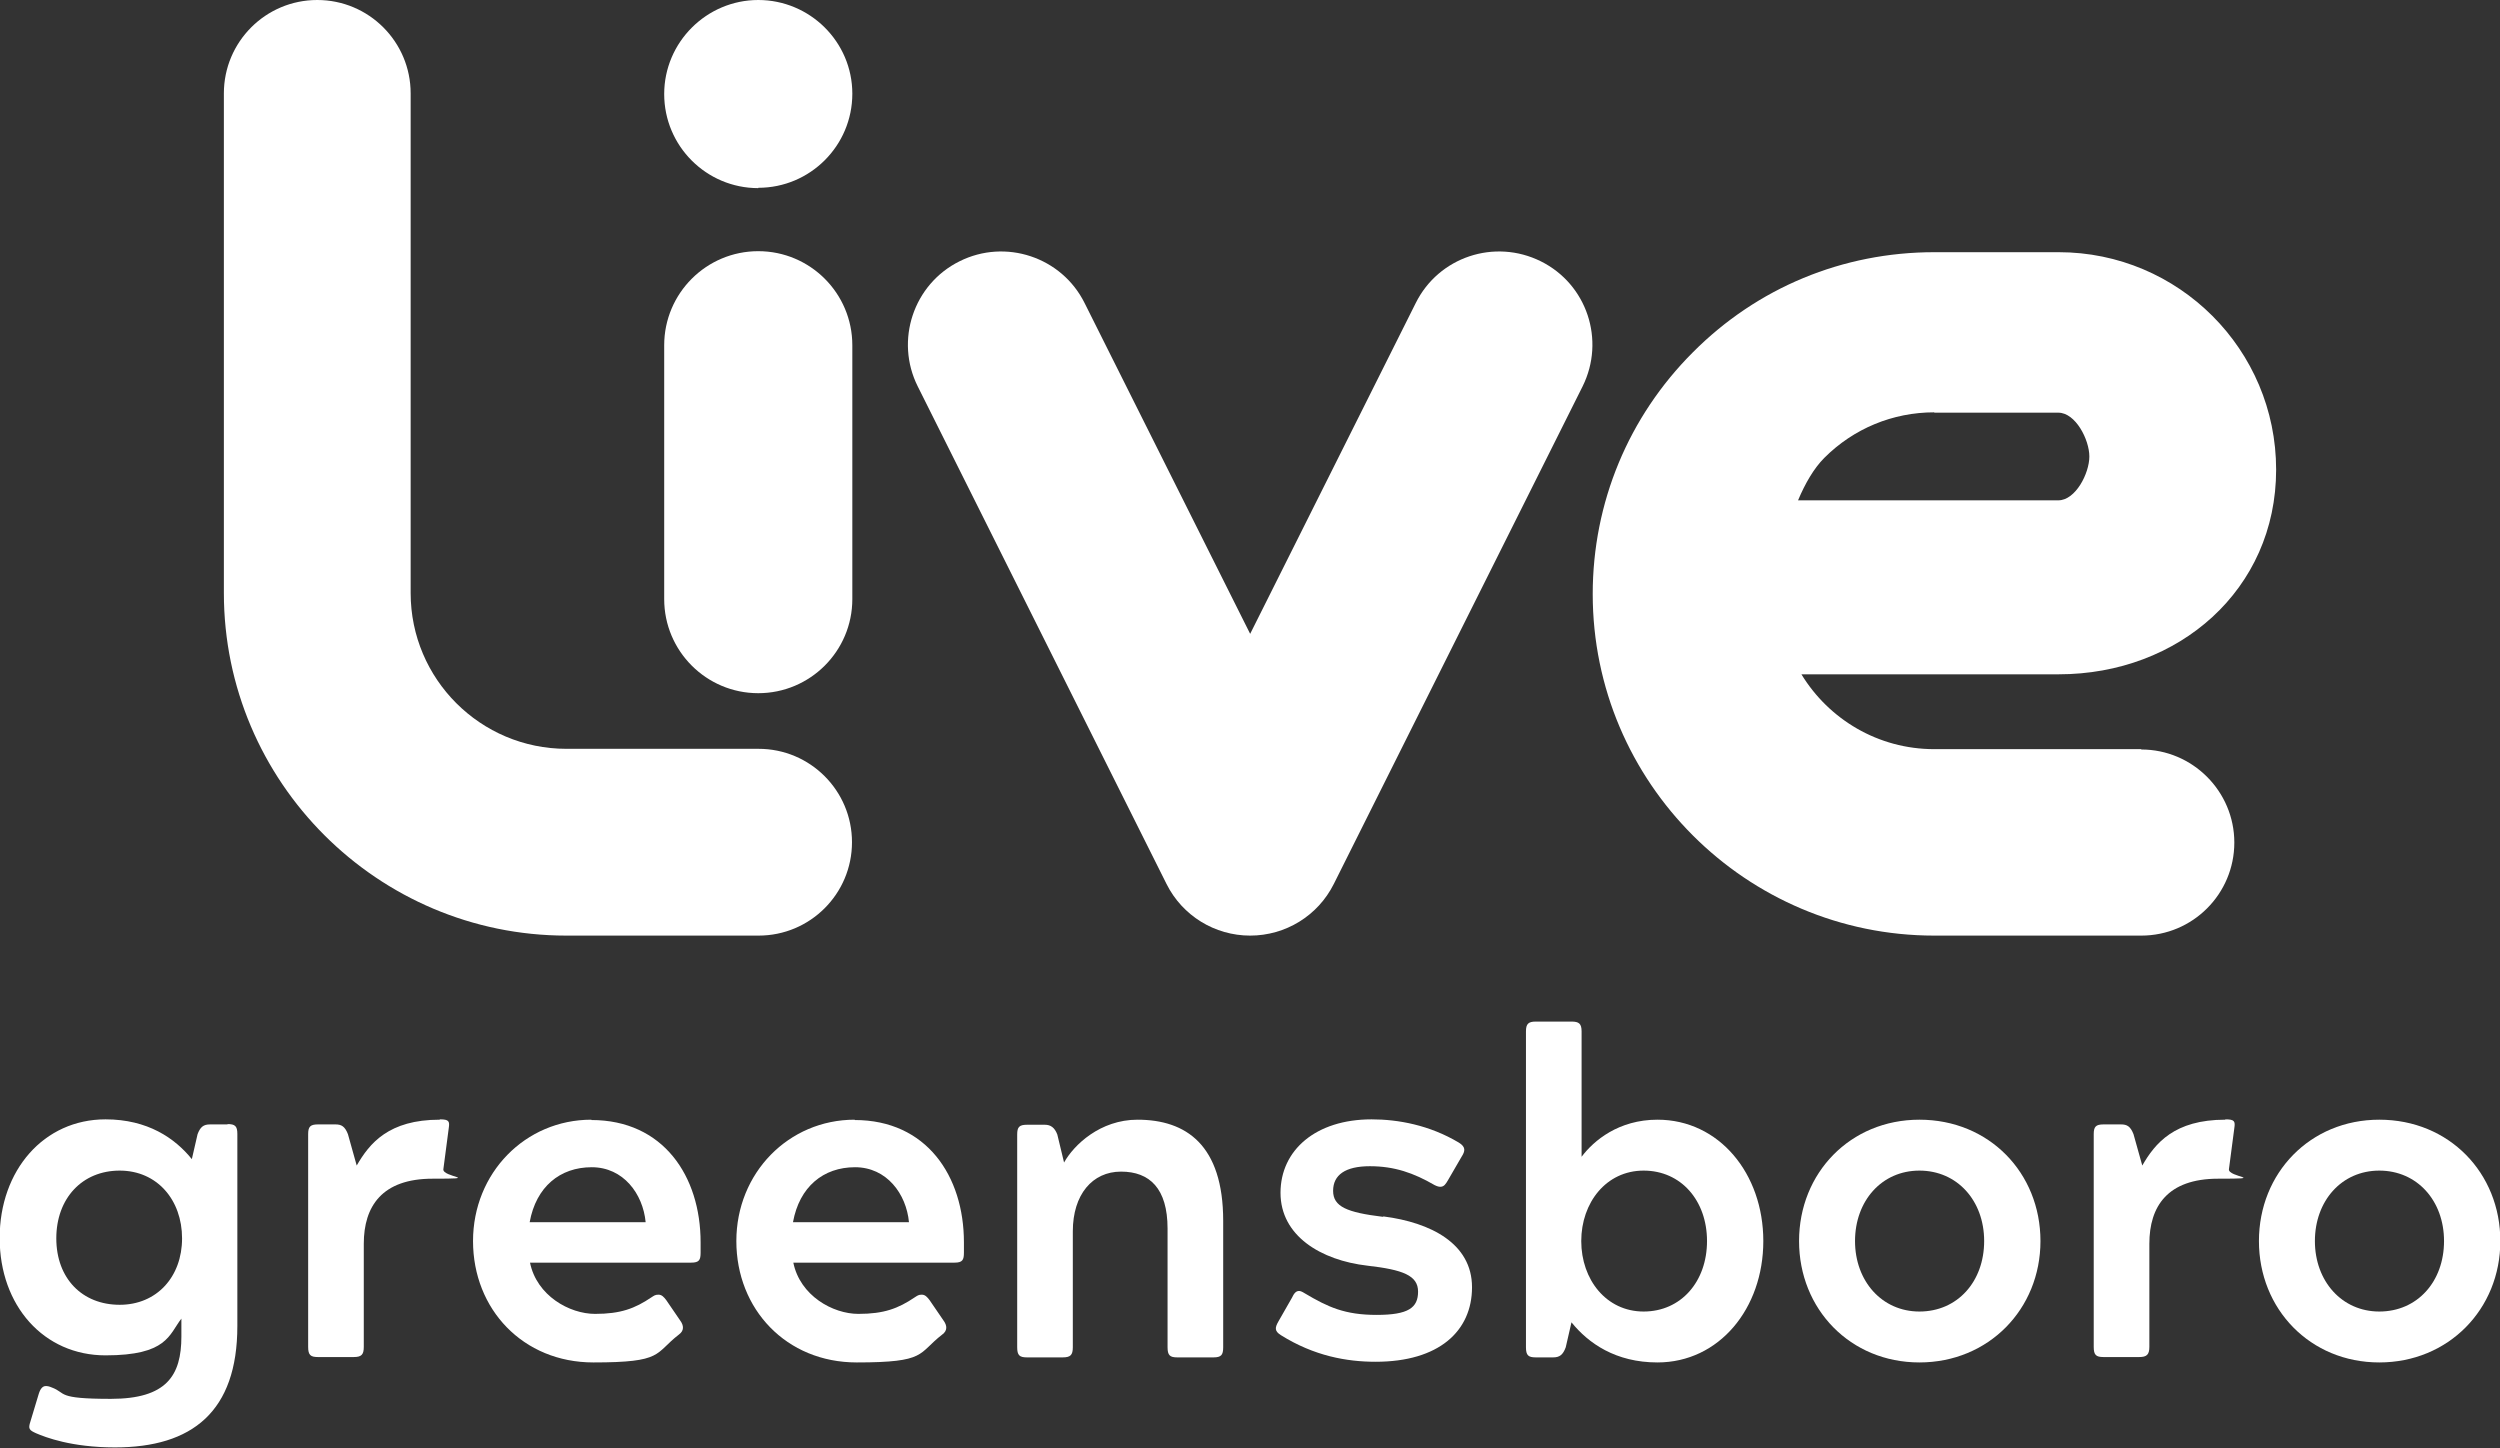
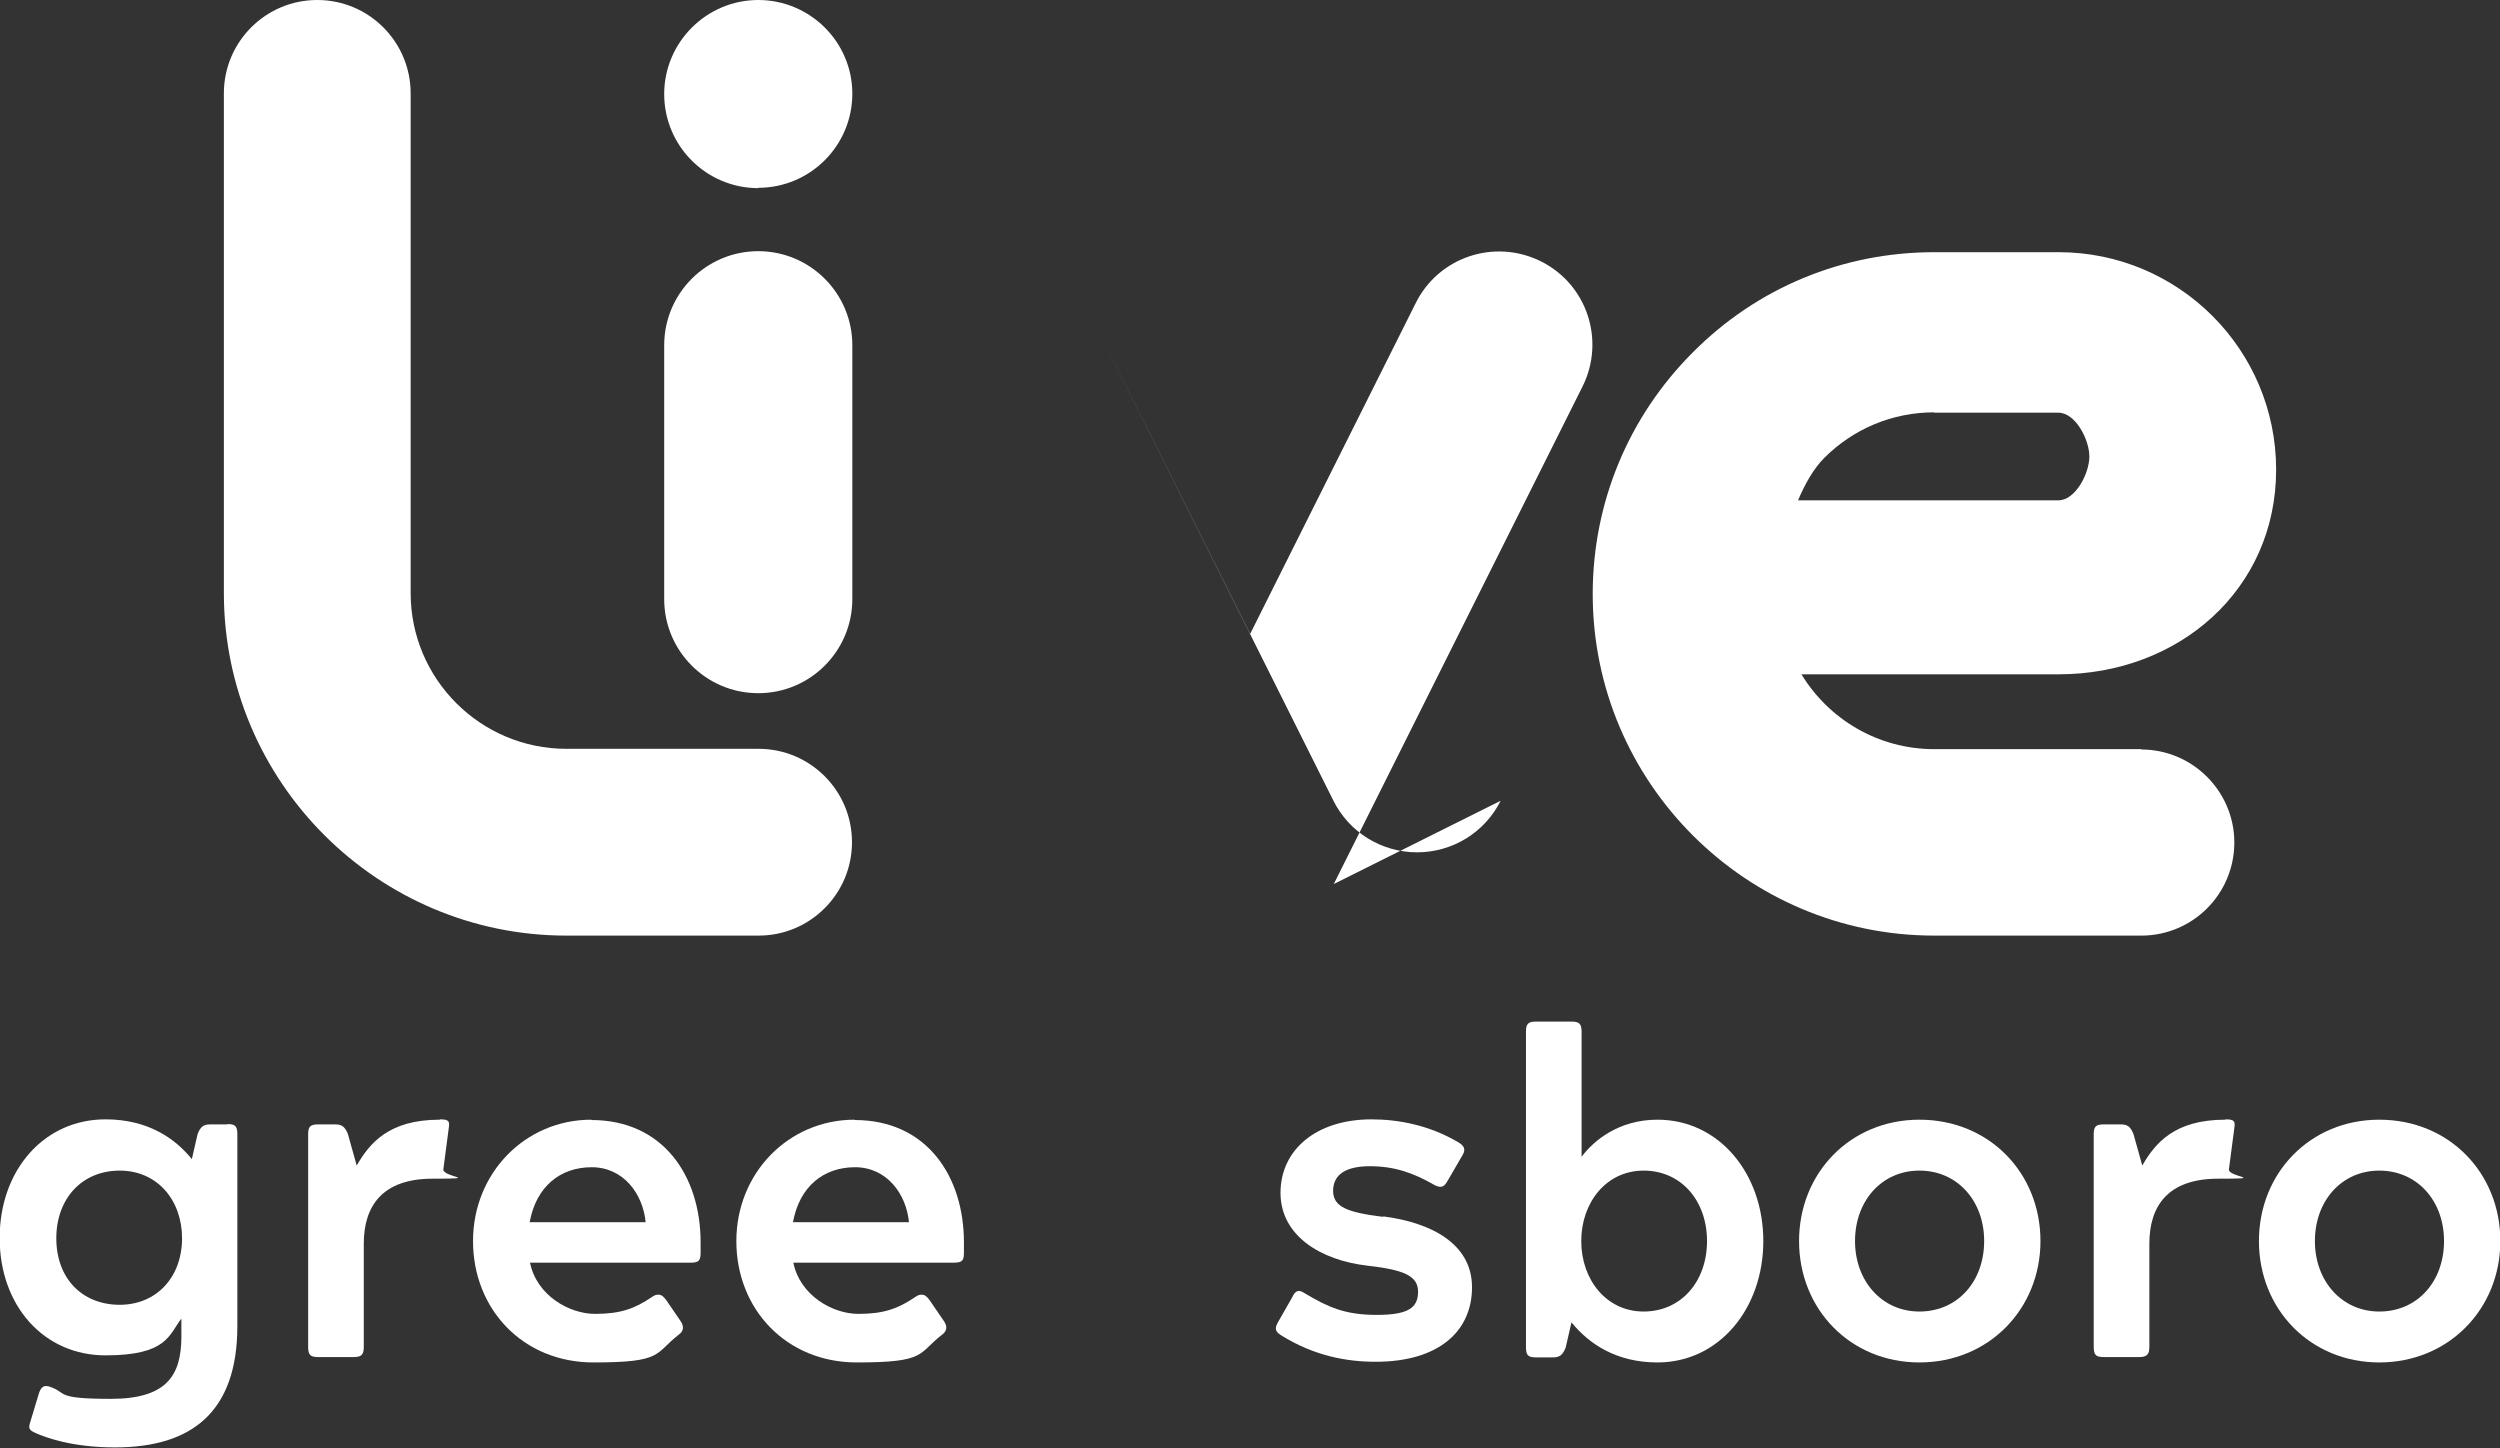
<svg xmlns="http://www.w3.org/2000/svg" id="Layer_1" viewBox="0 0 741.5 429.5">
  <rect x="0" y="0" width="741.5" height="429.5" fill="#333333" stroke="none" />
  <defs>
    <style>      .st0 {        fill: #fff;      }    </style>
  </defs>
  <path class="st0" d="M130.4,332.1c-15.1,0-20.8,7-24.6,13.6l-2.6-9.3c-.9-2.3-1.9-2.9-3.7-2.9h-5.2c-2.3,0-2.9.7-2.9,2.9v63.1c0,2.4.7,3,2.9,3h10.6c2.3,0,3-.7,3-3v-30.6c0-11.1,5.4-19.3,20.4-19.3s2.9-.4,3.2-2.8l1.6-12.2c.3-2,.1-2.6-2.6-2.6Z" />
-   <path class="st0" d="M337.4,332.1c-11.1,0-18.9,7.5-21.8,12.7l-2-8.3c-.8-2.1-2-2.9-3.7-2.9h-5.3c-2.3,0-2.9.7-2.9,2.9v63.1c0,2.4.7,3,2.9,3h10.6c2.3,0,3-.7,3-3v-34.4c0-10.9,5.8-17.7,14.3-17.7s13.8,5,13.8,16.9v35.2c0,2.4.7,3,2.9,3h10.7c2.3,0,2.9-.7,2.9-3v-37.5c0-22.5-11-30-25.4-30Z" />
  <path class="st0" d="M67.5,333.5h-5.2c-2,0-2.9.8-3.7,2.9l-1.7,7.4c-5-6.2-13.1-11.8-25.6-11.8-18.3,0-31.4,15.1-31.4,35.2s13.1,34.8,31.4,34.8,18.8-6.1,22.5-10.9v5.3c0,11.6-4.4,18.5-20.9,18.5s-13-1.7-17.6-3.4c-.7-.3-1.2-.4-1.7-.4-.9,0-1.6.7-2.1,2.3l-2.5,8.3c-.7,2.1-.3,2.5,1.7,3.4,2.8,1.2,10.5,4.2,23.4,4.2,22.9,0,36.3-10.6,36.3-36v-57c0-2.3-.7-2.9-2.9-2.9ZM35.5,387c-11.1,0-18.8-7.8-18.8-19.7s7.7-20.1,18.8-20.1,18.5,8.7,18.5,20.1-7.5,19.7-18.5,19.7Z" />
  <path class="st0" d="M175.4,332.1c-19.6,0-35.1,15.8-35.1,36s14.8,36,35.7,36,18-2.6,25.4-8.3c1.5-1.1,1.5-2.6.3-4.2l-4.1-6c-.7-.9-1.3-1.6-2.3-1.6s-1.3.3-2.1.8c-4.9,3.3-9.1,4.9-16.7,4.9s-17.3-5.4-19.3-15.2h47.8c2.4,0,2.8-.8,2.8-3v-3c0-19.7-11.1-36.3-32.4-36.3ZM157.1,362.5c1.9-10.5,9-16.3,18.4-16.3s15.2,7.9,16,16.3h-34.4Z" />
  <path class="st0" d="M253.5,332.1c-19.6,0-35.1,15.8-35.1,36s14.8,36,35.7,36,18-2.6,25.4-8.3c1.5-1.1,1.5-2.6.3-4.2l-4.1-6c-.7-.9-1.3-1.6-2.3-1.6s-1.3.3-2.1.8c-4.9,3.3-9.1,4.9-16.7,4.9s-17.3-5.4-19.3-15.2h47.8c2.4,0,2.8-.8,2.8-3v-3c0-19.7-11.1-36.3-32.4-36.3ZM235.2,362.5c1.9-10.5,9-16.3,18.4-16.3s15.2,7.9,16,16.3h-34.4Z" />
  <path class="st0" d="M660,332.1c-15.1,0-20.8,7-24.6,13.6l-2.6-9.3c-.9-2.3-1.9-2.9-3.7-2.9h-5.2c-2.3,0-2.9.7-2.9,2.9v63.1c0,2.4.7,3,2.9,3h10.6c2.2,0,3-.7,3-3v-30.6c0-11.1,5.4-19.3,20.4-19.3s2.9-.4,3.2-2.8l1.6-12.2c.3-2,.1-2.6-2.6-2.6Z" />
  <path class="st0" d="M569.3,332.1c-20.5,0-35.7,15.8-35.7,36s15.2,36,35.7,36,35.9-15.8,35.9-36-15.2-36-35.9-36ZM569.3,389c-11.1,0-19.1-9-19.1-20.9s7.9-20.9,19.1-20.9,19.2,8.9,19.2,20.9-7.9,20.9-19.2,20.9Z" />
  <path class="st0" d="M705.7,332.1c-20.5,0-35.7,15.8-35.7,36s15.2,36,35.7,36,35.9-15.8,35.9-36-15.2-36-35.9-36ZM705.7,389c-11.1,0-19.1-9-19.1-20.9s7.9-20.9,19.1-20.9,19.2,8.9,19.2,20.9-7.9,20.9-19.2,20.9Z" />
  <path class="st0" d="M410.1,360.9c-10.6-1.3-14.7-3-14.7-7.7s3.6-7.3,10.9-7.3,13,2,19.2,5.6c.8.4,1.3.5,1.7.5,1.1,0,1.6-.8,2.3-2l4-6.9c1.1-1.7,1.3-2.9-.8-4.2-8.7-5.2-18-6.9-25.9-6.9-16.5,0-27,9.1-27,21.8s11.9,20,25.8,21.6c10.5,1.2,15,2.9,15,7.7s-2.9,6.9-12.3,6.9-14.4-2.3-21.3-6.4c-.8-.5-1.3-.7-1.7-.7-.9,0-1.5.7-2.1,2l-4,7c-1.1,1.9-1.2,2.9.7,4.1,9.9,6.2,19.6,7.9,28.1,7.9,18.8,0,28.6-9.1,28.6-22.1s-12.3-19.2-26.2-21Z" />
  <path class="st0" d="M491.6,332.1c-11.5,0-18.9,6.2-22.5,11v-37.2c0-2.3-.8-2.9-3-2.9h-10.6c-2.2,0-2.9.7-2.9,2.9v93.7c0,2.4.7,3,2.9,3h5.2c1.9,0,2.9-.8,3.7-3l1.7-7.4c5,6.2,13.1,11.9,25.5,11.9,18.3,0,31.4-16,31.4-36s-13.1-36-31.4-36ZM487.5,389c-11.1,0-18.5-9.5-18.5-20.9s7.4-20.9,18.5-20.9,18.8,8.9,18.8,20.9-7.7,20.9-18.8,20.9Z" />
  <path class="st0" d="M224.9,55.7c15.4,0,27.9-12.5,27.9-27.9S240.2,0,224.9,0s-27.9,12.5-27.9,27.9,12.5,27.9,27.9,27.9Z" />
  <path class="st0" d="M224.9,205.6c15.4,0,27.9-12.5,27.9-27.9v-75.3c0-15.4-12.5-27.9-27.9-27.9s-27.9,12.5-27.9,27.9v75.3c0,15.4,12.5,27.9,27.9,27.9Z" />
  <path class="st0" d="M168.1,277.5h56.9c15.3,0,27.7-12.4,27.7-27.7s-12.4-27.7-27.7-27.7h-3.7s-53.3,0-53.3,0c-25.5,0-46.2-20.7-46.2-46.2V27.7c0-15.3-12.4-27.7-27.7-27.7s-27.7,12.4-27.7,27.7v148.2c0,56,45.6,101.6,101.6,101.6Z" />
-   <path class="st0" d="M395.6,262.2l73.8-147.6c6.8-13.7,1.3-30.3-12.4-37.1-13.7-6.8-30.3-1.3-37.1,12.4l-49.1,98.1-49.1-98.1c-6.8-13.7-23.5-19.2-37.1-12.4-13.7,6.8-19.2,23.5-12.4,37.1l73.8,147.6c4.7,9.4,14.3,15.3,24.8,15.3s20.1-5.9,24.8-15.3Z" />
+   <path class="st0" d="M395.6,262.2l73.8-147.6c6.8-13.7,1.3-30.3-12.4-37.1-13.7-6.8-30.3-1.3-37.1,12.4l-49.1,98.1-49.1-98.1l73.8,147.6c4.7,9.4,14.3,15.3,24.8,15.3s20.1-5.9,24.8-15.3Z" />
  <path class="st0" d="M635.1,222.2h-61.4c-16.7,0-31.3-8.9-39.4-22.2h76.3c35.6,0,64.5-25.1,64.5-60.7s-28.9-64.5-64.5-64.5h-36.9c-27.1,0-52.5,10.5-71.6,29.7-19.1,19.1-29.7,44.6-29.7,71.7,0,55.9,45.5,101.3,101.3,101.3h61.4c15.3,0,27.6-12.4,27.6-27.6s-12.4-27.6-27.6-27.6ZM573.7,122.4h36.8c5.1,0,9.2,8,9.2,13s-4.1,13-9.2,13h-77.2c2.1-5,4.7-9.5,7.8-12.6,8.7-8.7,20.3-13.5,32.6-13.5Z" />
</svg>